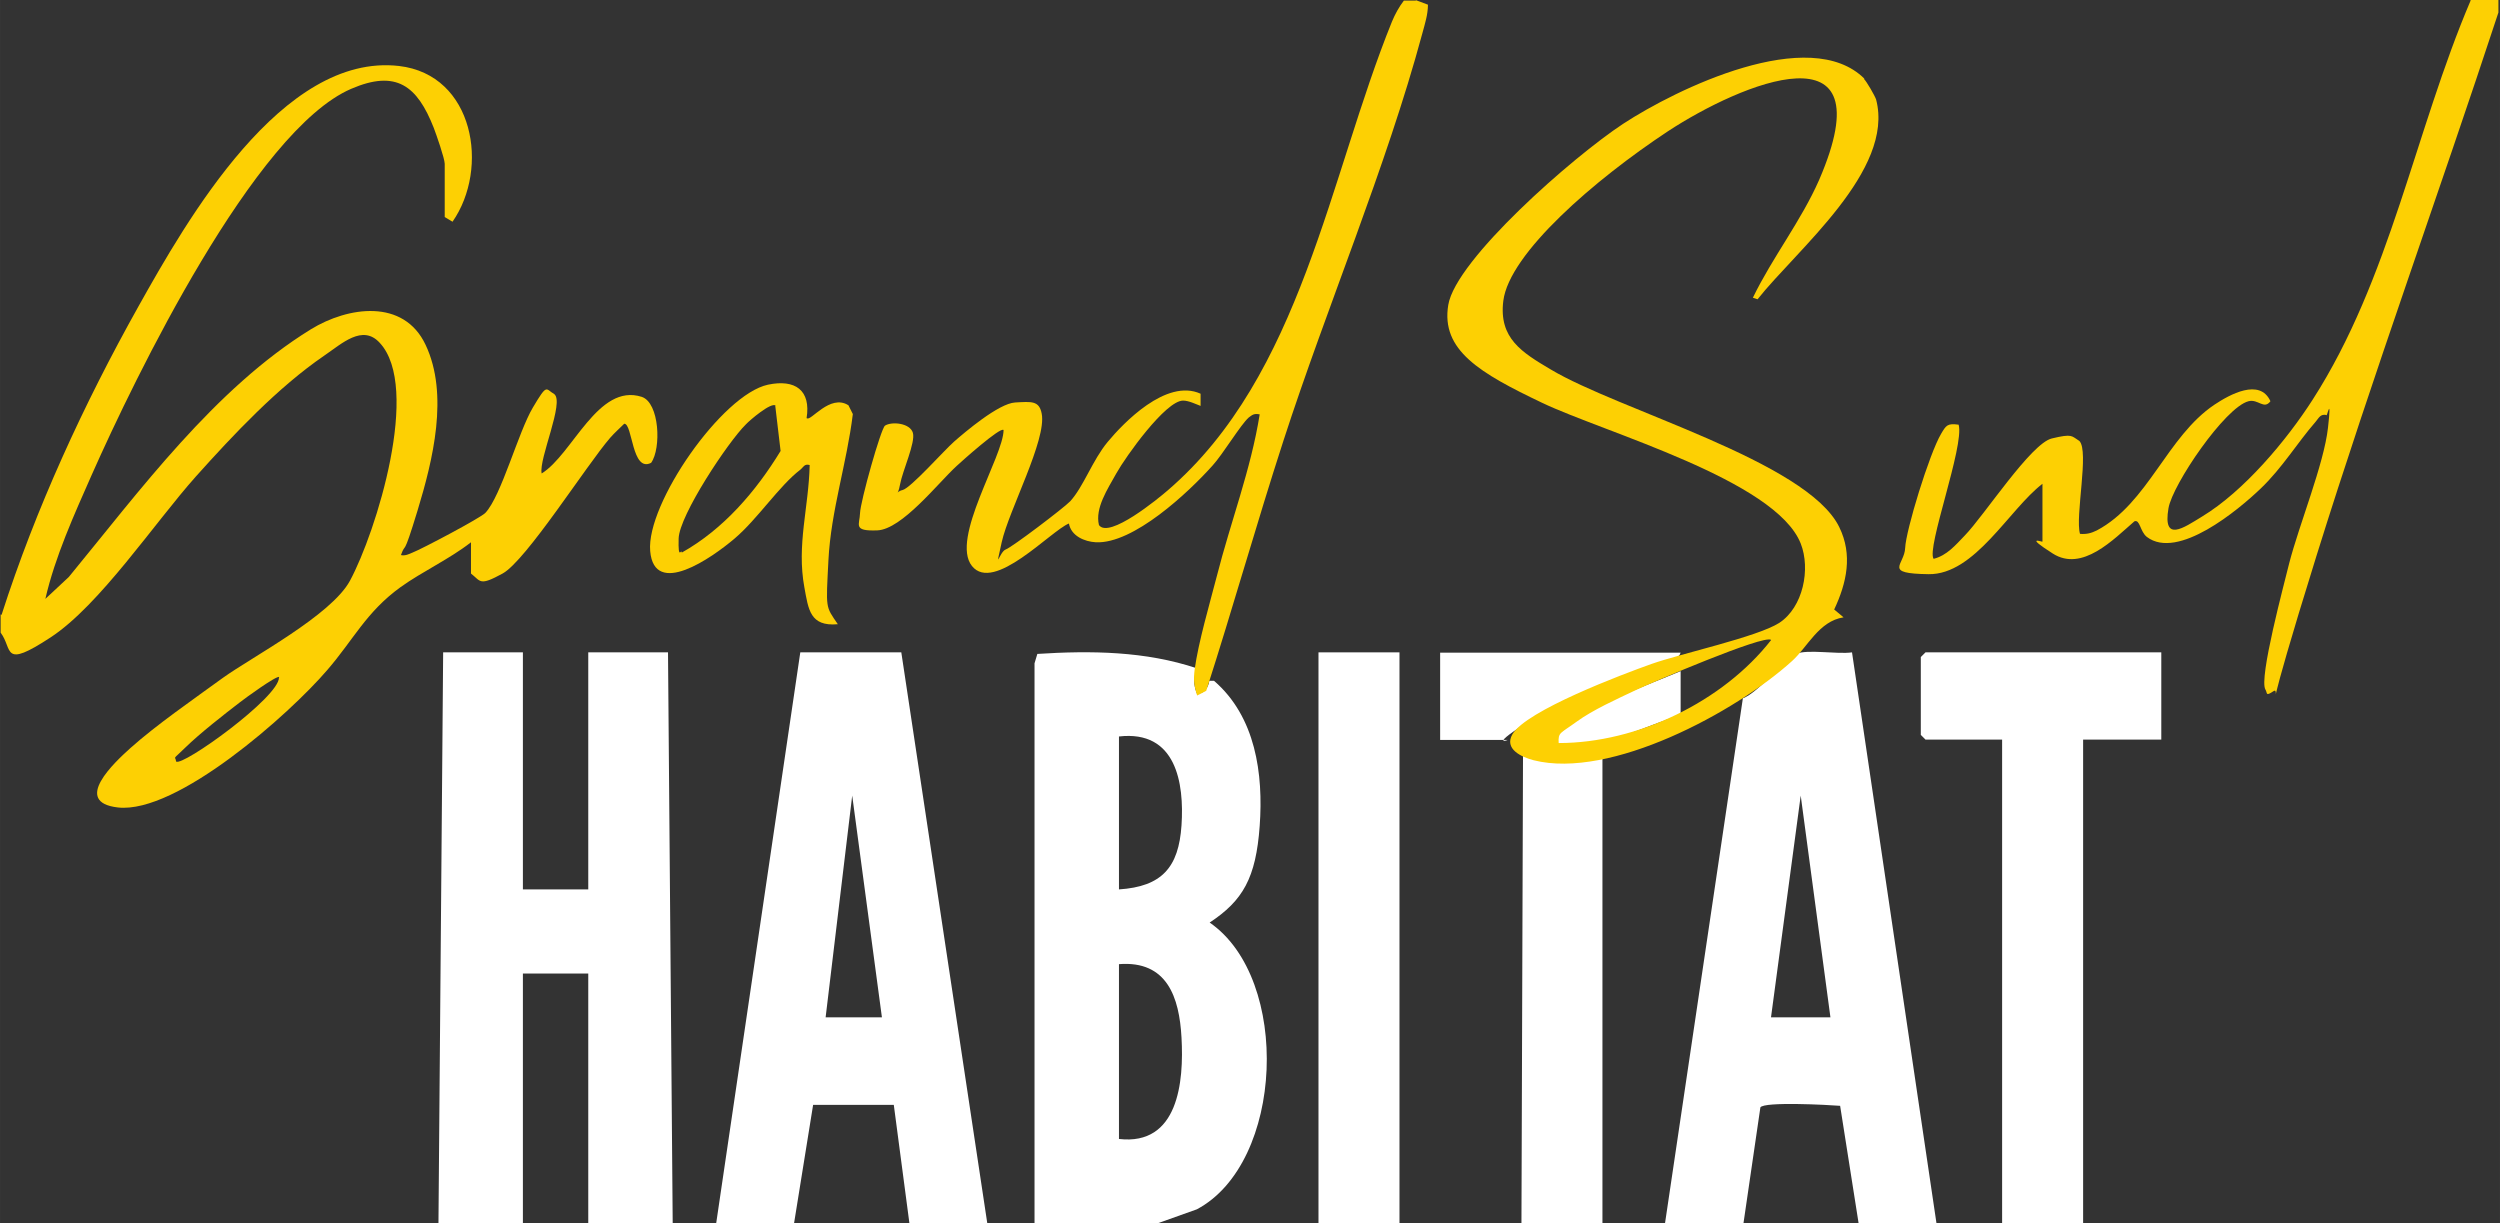
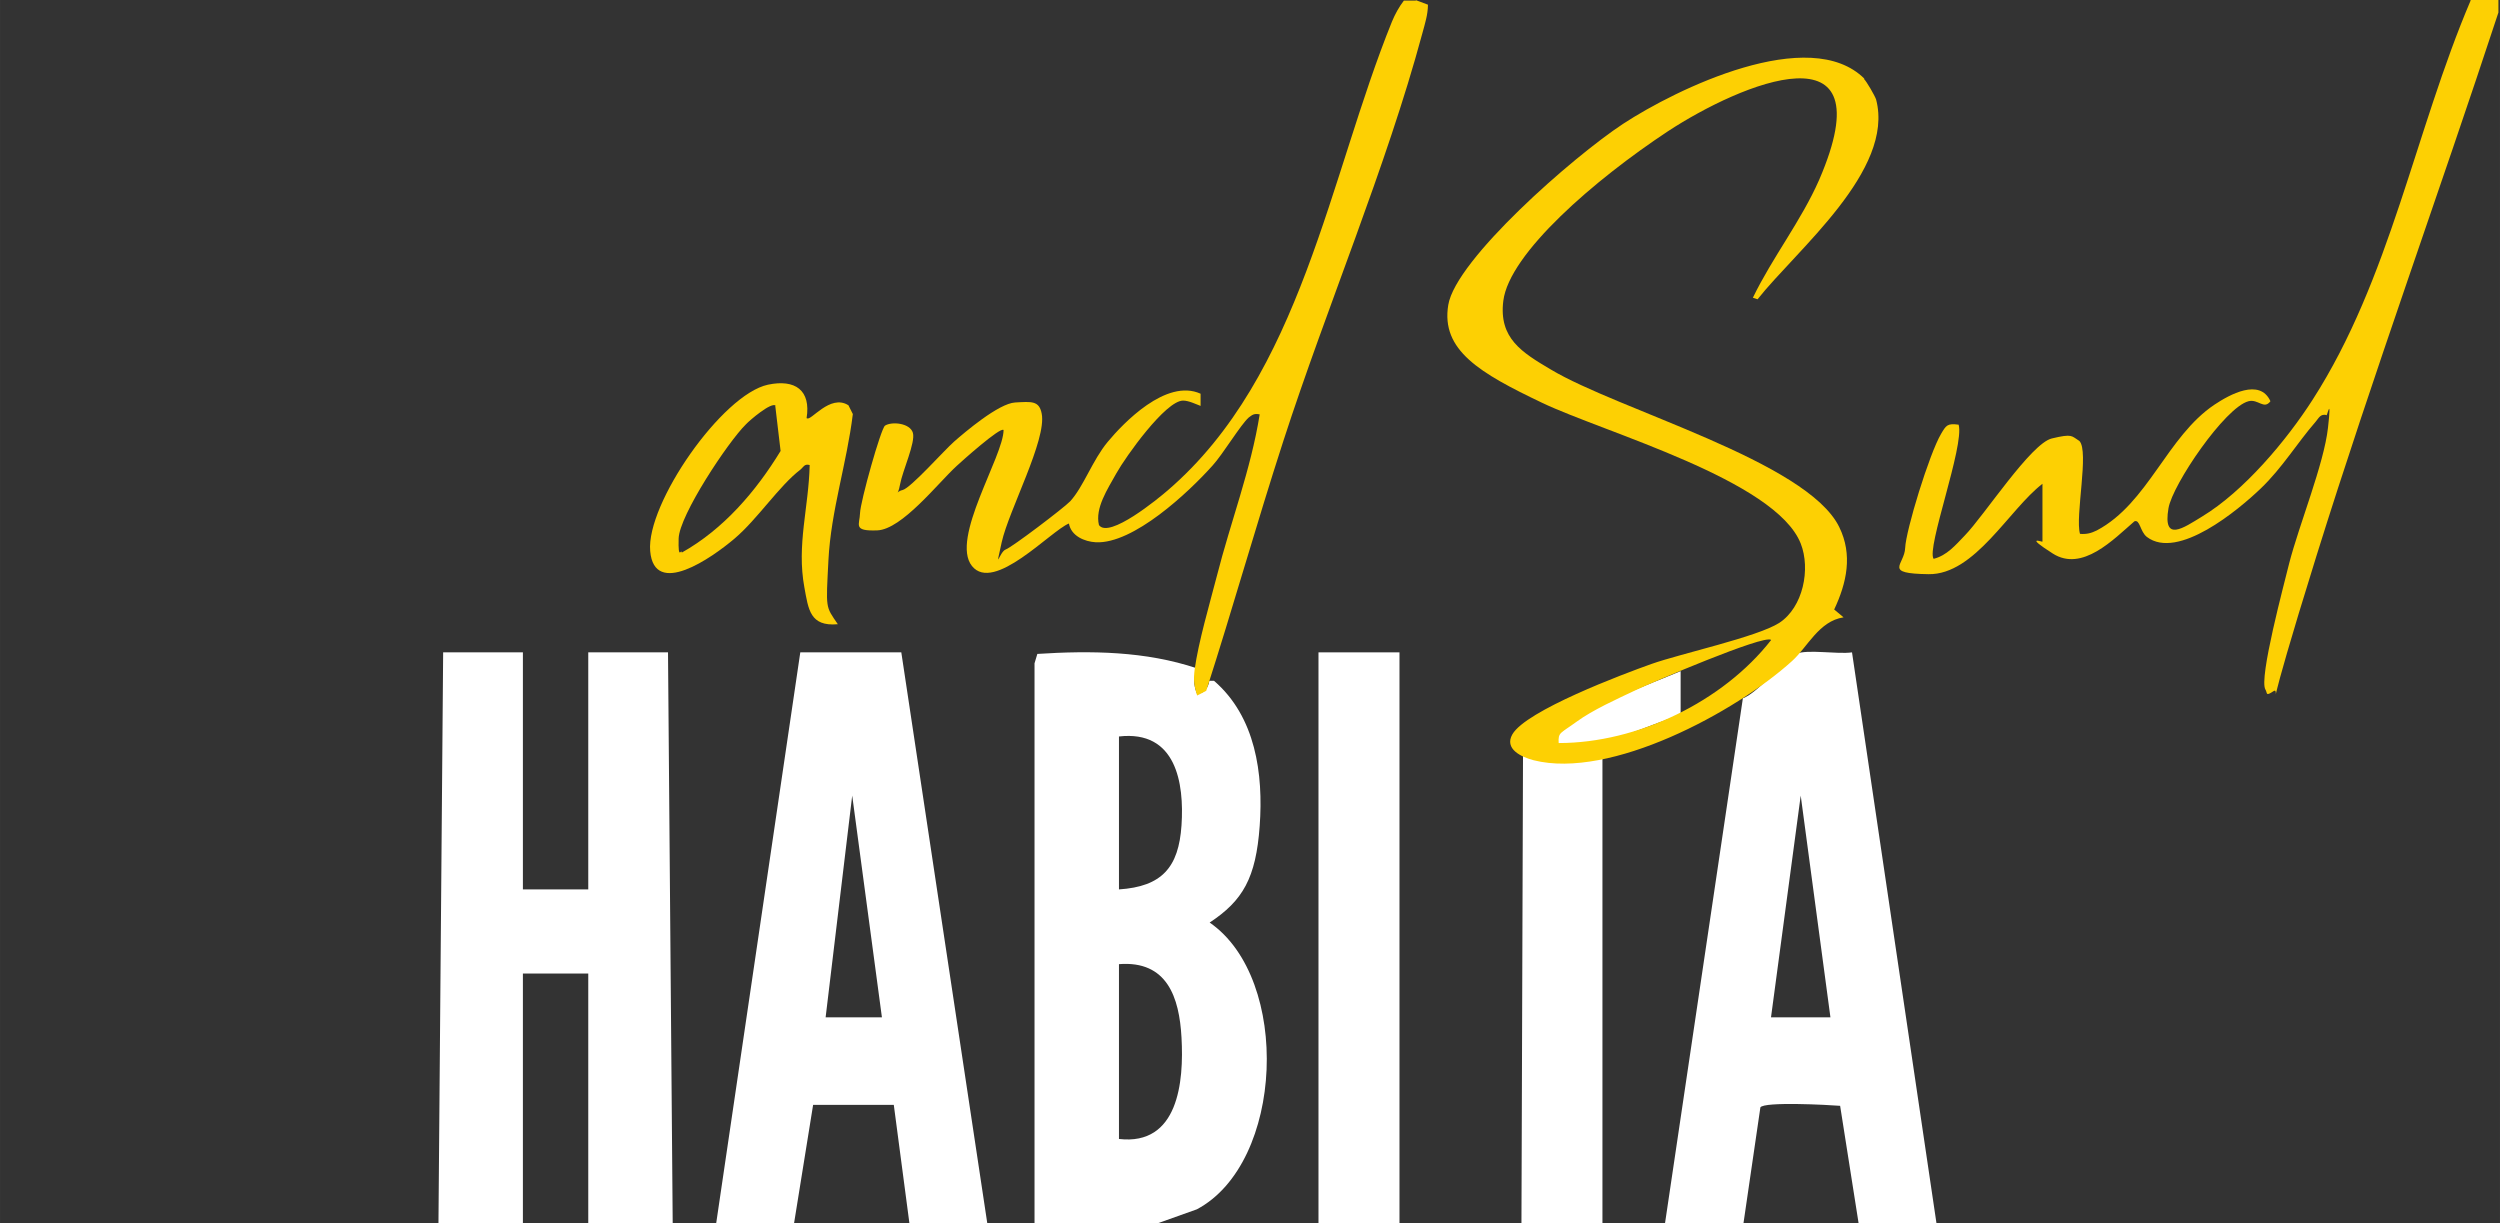
<svg xmlns="http://www.w3.org/2000/svg" id="Calque_1" width="28.2cm" height="13.8cm" viewBox="0 0 799.4 391.2">
  <rect x="0" y="0" width="799.4" height="391.2" fill="#333333" stroke="none" />
  <defs>
    <style> .st0 { fill: #fff; } .st1 { fill: #fdd003; } </style>
  </defs>
  <g id="Calque_1_xA0_Image">
    <g>
      <polygon class="st0" points="140.2 391.2 141.7 208.6 167.2 208.6 167.2 284.4 188.1 284.4 188.1 208.6 213.6 208.6 215.1 391.2 188.1 391.2 188.1 311.3 167.2 311.3 167.2 391.2 140.2 391.2" />
      <path class="st0" d="M330.8,391.2v-179.1l.9-3c17.1-1.1,34.6-.9,51,4.6-1,3-1.2,5,0,8,2.4.3,3.7-2,4-4h1.5c13.3,11.5,15.8,29.7,14.6,46.4-1.2,16.7-5.4,23.9-16,30.9,26.1,18,23.8,76.9-4.1,91.7l-12.9,4.6h-39ZM357.8,284.4c13.7-.9,19.1-7,20-20.5s-1.7-30.5-20-28.4v48.9ZM357.8,364.2c19,2.2,20.8-18.3,20-32.4-.7-12.9-4.6-24.7-20-23.5v55.9Z" />
      <path class="st0" d="M229,391.2l26.9-182.6h32.3l27.5,182.6h-24.9l-5-37.9h-25.8c0,0-6.1,37.9-6.1,37.9h-24.9ZM264,325.3h18l-9.5-70.9-8.5,70.9Z" />
      <path class="st0" d="M532.4,391.2l24.9-167.9c5.1-1.9,13.4-12.6,17-14.2s13.2.2,17.9-.5l27,182.5h-24.9l-5.9-37.5c-3.7-.3-24.3-1.4-25.5.5l-5.4,37h-25ZM566.3,325.3h19l-9.5-70.9-9.5,70.9Z" />
-       <polygon class="st0" points="640.2 391.2 640.2 236.5 615.7 236.5 614.2 235 614.2 210.1 615.7 208.6 691.1 208.6 691.1 236.5 666.1 236.5 666.1 391.2 640.2 391.2" />
      <rect class="st0" x="421.6" y="208.6" width="25.9" height="182.6" />
      <path class="st0" d="M486.5,391.2l.5-149.7c8,3.4,17.1,2.1,25.4,1v148.7h-25.9Z" />
-       <path class="st0" d="M537.4,208.6c-.3,1.7-2,1.7-3.2,2.3-15.1,6.4-30.6,10.5-44.6,19.3s-7.1,6.4-7.6,6.4h-21.5v-27.9h76.8Z" />
      <path class="st0" d="M537.4,214.6v14c-10.5,3.3-23.1,9.9-34.2,9.6s-6.6-1.9-2.2-5.6c9.4-7.9,25.1-13.2,36.4-18Z" />
    </g>
  </g>
  <g id="Calque_2_xA0_Image">
    <g>
-       <path class="st1" d="M.5,196.6c10.9-34,26.3-67.4,43.7-98.5,15.5-27.7,46-81.3,83.4-77,24,2.8,29,32.7,17.1,49.8l-2.5-1.5v-17c0-1.7-2.7-9.4-3.5-11.5-5.3-13.5-12-18.7-26.4-12.5-30.9,13.3-69.2,92.4-83,123.5-5.6,12.7-11.7,26.1-14.8,39.6l7.5-7c22.7-27.6,46.6-60.2,77.4-79.2,11.9-7.3,29.7-9.9,36.7,5,7.5,15.9,2.3,36.9-2.6,53s-3.6,9.5-5.3,14.2c1.4.3,2.5-.3,3.7-.8,2.9-1.1,21.8-11.1,23.3-12.7,5.1-5.4,10.5-25.8,15.2-33.7s4-5.9,6.8-4.3c3.4,2.5-5,20.8-4,25.4,9.9-6.1,18-29,32-24.5,5.7,1.9,6.3,16.5,3,21.1-6.2,3.2-5.9-12.6-8.6-12.5-1.5,1.5-3.1,2.9-4.5,4.5-7.6,8.8-26.9,39.3-34.4,43.4s-6.9,2.5-10.1,0v-10c-6.9,5.4-15.5,9.3-22.6,14.4-10.9,7.9-15,16.8-23.4,26.5-12,14-48,46-66.9,43.9-14.8-1.7-1-14.5,4-19,8.4-7.5,20.3-15.7,29.5-22.4,9.3-6.7,34.7-20,40.7-31.1,8.4-15.6,22.8-61.9,9.5-76.1-5.5-6-12.1.3-17.7,4.1-14.9,10.2-29,25.2-41.1,38.7-13.2,14.8-30.7,41.1-46.4,51.4-15.7,10.3-12,3.8-16-1.5v-6,.2ZM89.3,216.5c-.7-.7-11.1,6.9-12.5,8-5.1,3.9-13,10.1-17.5,14.5s-3.2,2.5-3,4.5c1.9,1.8,33.1-20.6,32.9-26.9Z" />
      <path class="st1" d="M452.6,0l4,1.5c0,3.2-1,6.2-1.8,9.2-11.5,42.7-30.6,87.6-44.4,130.2-8.6,26.5-16.2,53.6-24.7,80l-2.9,1.5c-1-3-1.2-5.1-.8-8.3,1.2-8.8,4.8-21,7.1-29.9,4.4-17.3,10.9-34.1,13.7-51.7-1.7-.3-2.2,0-3.5,1-2.6,2.3-8.3,11.8-11.6,15.4-7.7,8.6-25.3,25.1-37.3,24.5-3.6-.2-7.9-2-8.6-6-5.9,2.4-24,22.3-31,13.6s10.1-35.1,10.1-43.5c-1-1.1-13.5,10.1-15,11.5-6,5.5-17.5,20.3-25.4,20.6s-5.6-1.8-5.5-5.5,6.7-27.2,8-28c2.2-1.4,8-.8,8.9,2.3s-3.3,12.1-4.1,16.5-1.8,2.4.8,1.8,13.2-12.6,16.5-15.5,14.2-12.2,19.5-12.5,7.7-.6,8.5,3.6c1.6,8.4-10.5,30.8-12.8,41.1s-.7,3,1.3,2.3,18.6-13.3,20.6-15.4c4.3-4.7,7.1-13.1,12-19s18.7-20.4,29.7-15.4v3.9c-1.6-.6-3.8-1.7-5.6-1.7-5.6,0-18.4,18-21.3,23.2s-6.9,11.2-5.6,16.6c3.2,4.5,19-8.5,22-11.1,42.7-36.7,51.6-100.3,71.7-149.9,1-2.4,2.2-4.6,3.8-6.7h4V0Z" />
      <path class="st1" d="M789.9,0h9v4c-19.1,58.1-40,115.5-58.2,173.8-18.2,58.4-11,41.4-13.7,43.2s-1.9.6-2.6-.5c-2.2-3.5,6.1-34.2,7.6-40.4,3.2-12.4,11.1-31.7,12.4-43.3s-.5-2.7-.5-4.1c-1.9-.4-2.4.9-3.4,2.1-6,6.9-10.7,14.8-17.6,21.4-7.2,6.9-26.5,23-36.4,15.5-2.2-1.7-2.2-5.7-4-5-6.7,5.8-16.7,16.3-26.1,10.3s-3.3-3.6-3.3-3.8v-18.5c-10.7,8.2-21.6,29.1-36.4,28.9s-7.7-2.9-7.5-8.4,7.7-30.1,11.5-36.5c1.6-2.7,2-3.4,5.6-2.9,1.9,6.7-10.4,39.6-8,42.9,4.3-1.1,7-4.4,10-7.5,6.2-6.4,21.1-29.4,27.8-31s6.2-.8,8.8.8c3.2,3.2-1.4,24.1.2,29.7,2,.2,3.6-.2,5.4-1.1,16.4-8.7,22.4-30,37.6-40.2,4.8-3.2,14.5-8.6,17.9-1.1-2.1,2.8-3.9-.8-7,0-7.5,1.9-24.3,26.6-25.6,34.2-1.9,11.1,4.8,6.3,10.7,2.7,13.4-8.1,27-24.3,35.4-37.4,24.8-38.6,32.7-85.8,50.5-127.6V0Z" />
      <path class="st1" d="M596,25.2c.9.9,3.5,5.4,3.9,6.6,6,22.7-25.4,48.1-37.9,63.9l-1.5-.5c6.3-13,15.4-24.5,21.2-37.7,21.8-50.5-25.1-30.8-48.4-15.5-23.3,15.4-50.7,39-52.6,54.2-1.5,12,6,16.5,15.1,21.9,21.6,13,82,29.4,92.3,50.4,4.4,8.9,2.4,17.9-1.6,26.4l3,2.5c-7.9,1.2-11.5,9.5-16.5,14-18,16.3-58.1,37.9-82.6,31.7-3.9-1-9.5-3.6-6.8-8.3,4.4-7.6,35.2-19.2,44.5-22.5,9.3-3.3,33.7-8.6,40.8-13.1,7.7-5,10.1-17.3,6.9-25.4-8-20.3-62.8-35.5-82.7-45s-32.4-16.8-30-31.3,39.8-47.3,55.9-57.9c17.1-11.2,59.7-31.9,77.2-14.4h0ZM566.3,204.6c-2.3-1.7-38,13.6-43.3,16.1-5.9,2.8-13.7,6.3-18.9,10.1s-5.9,3.3-5.7,6.8c25.1,0,52.5-13.2,67.9-32.9h0Z" />
      <path class="st1" d="M258,133.7c1.1,1.3,7.4-7.9,13.3-4.1l1.4,2.8c-1.9,15.7-7,30.9-7.8,46.7s-1,14.6,3,20.5c-8.9.8-9.4-4.7-10.7-11.8-2.5-13.6,1.4-25.5,1.7-39.1-1.7-.5-2,.7-3,1.5-6.7,5.1-13.7,15.8-21,22s-25.7,19.1-27,4,23-50.1,37.7-53.2c8.6-1.8,13.8,1.7,12.3,10.8h0ZM248,129.7c-1.4-1.2-8.3,4.7-9.5,6-5.7,5.6-21.3,29.1-21.5,36.5s.9,3,1,4.5c13.4-7.5,23.8-19.7,31.6-32.5l-1.7-14.4h0Z" />
    </g>
  </g>
</svg>